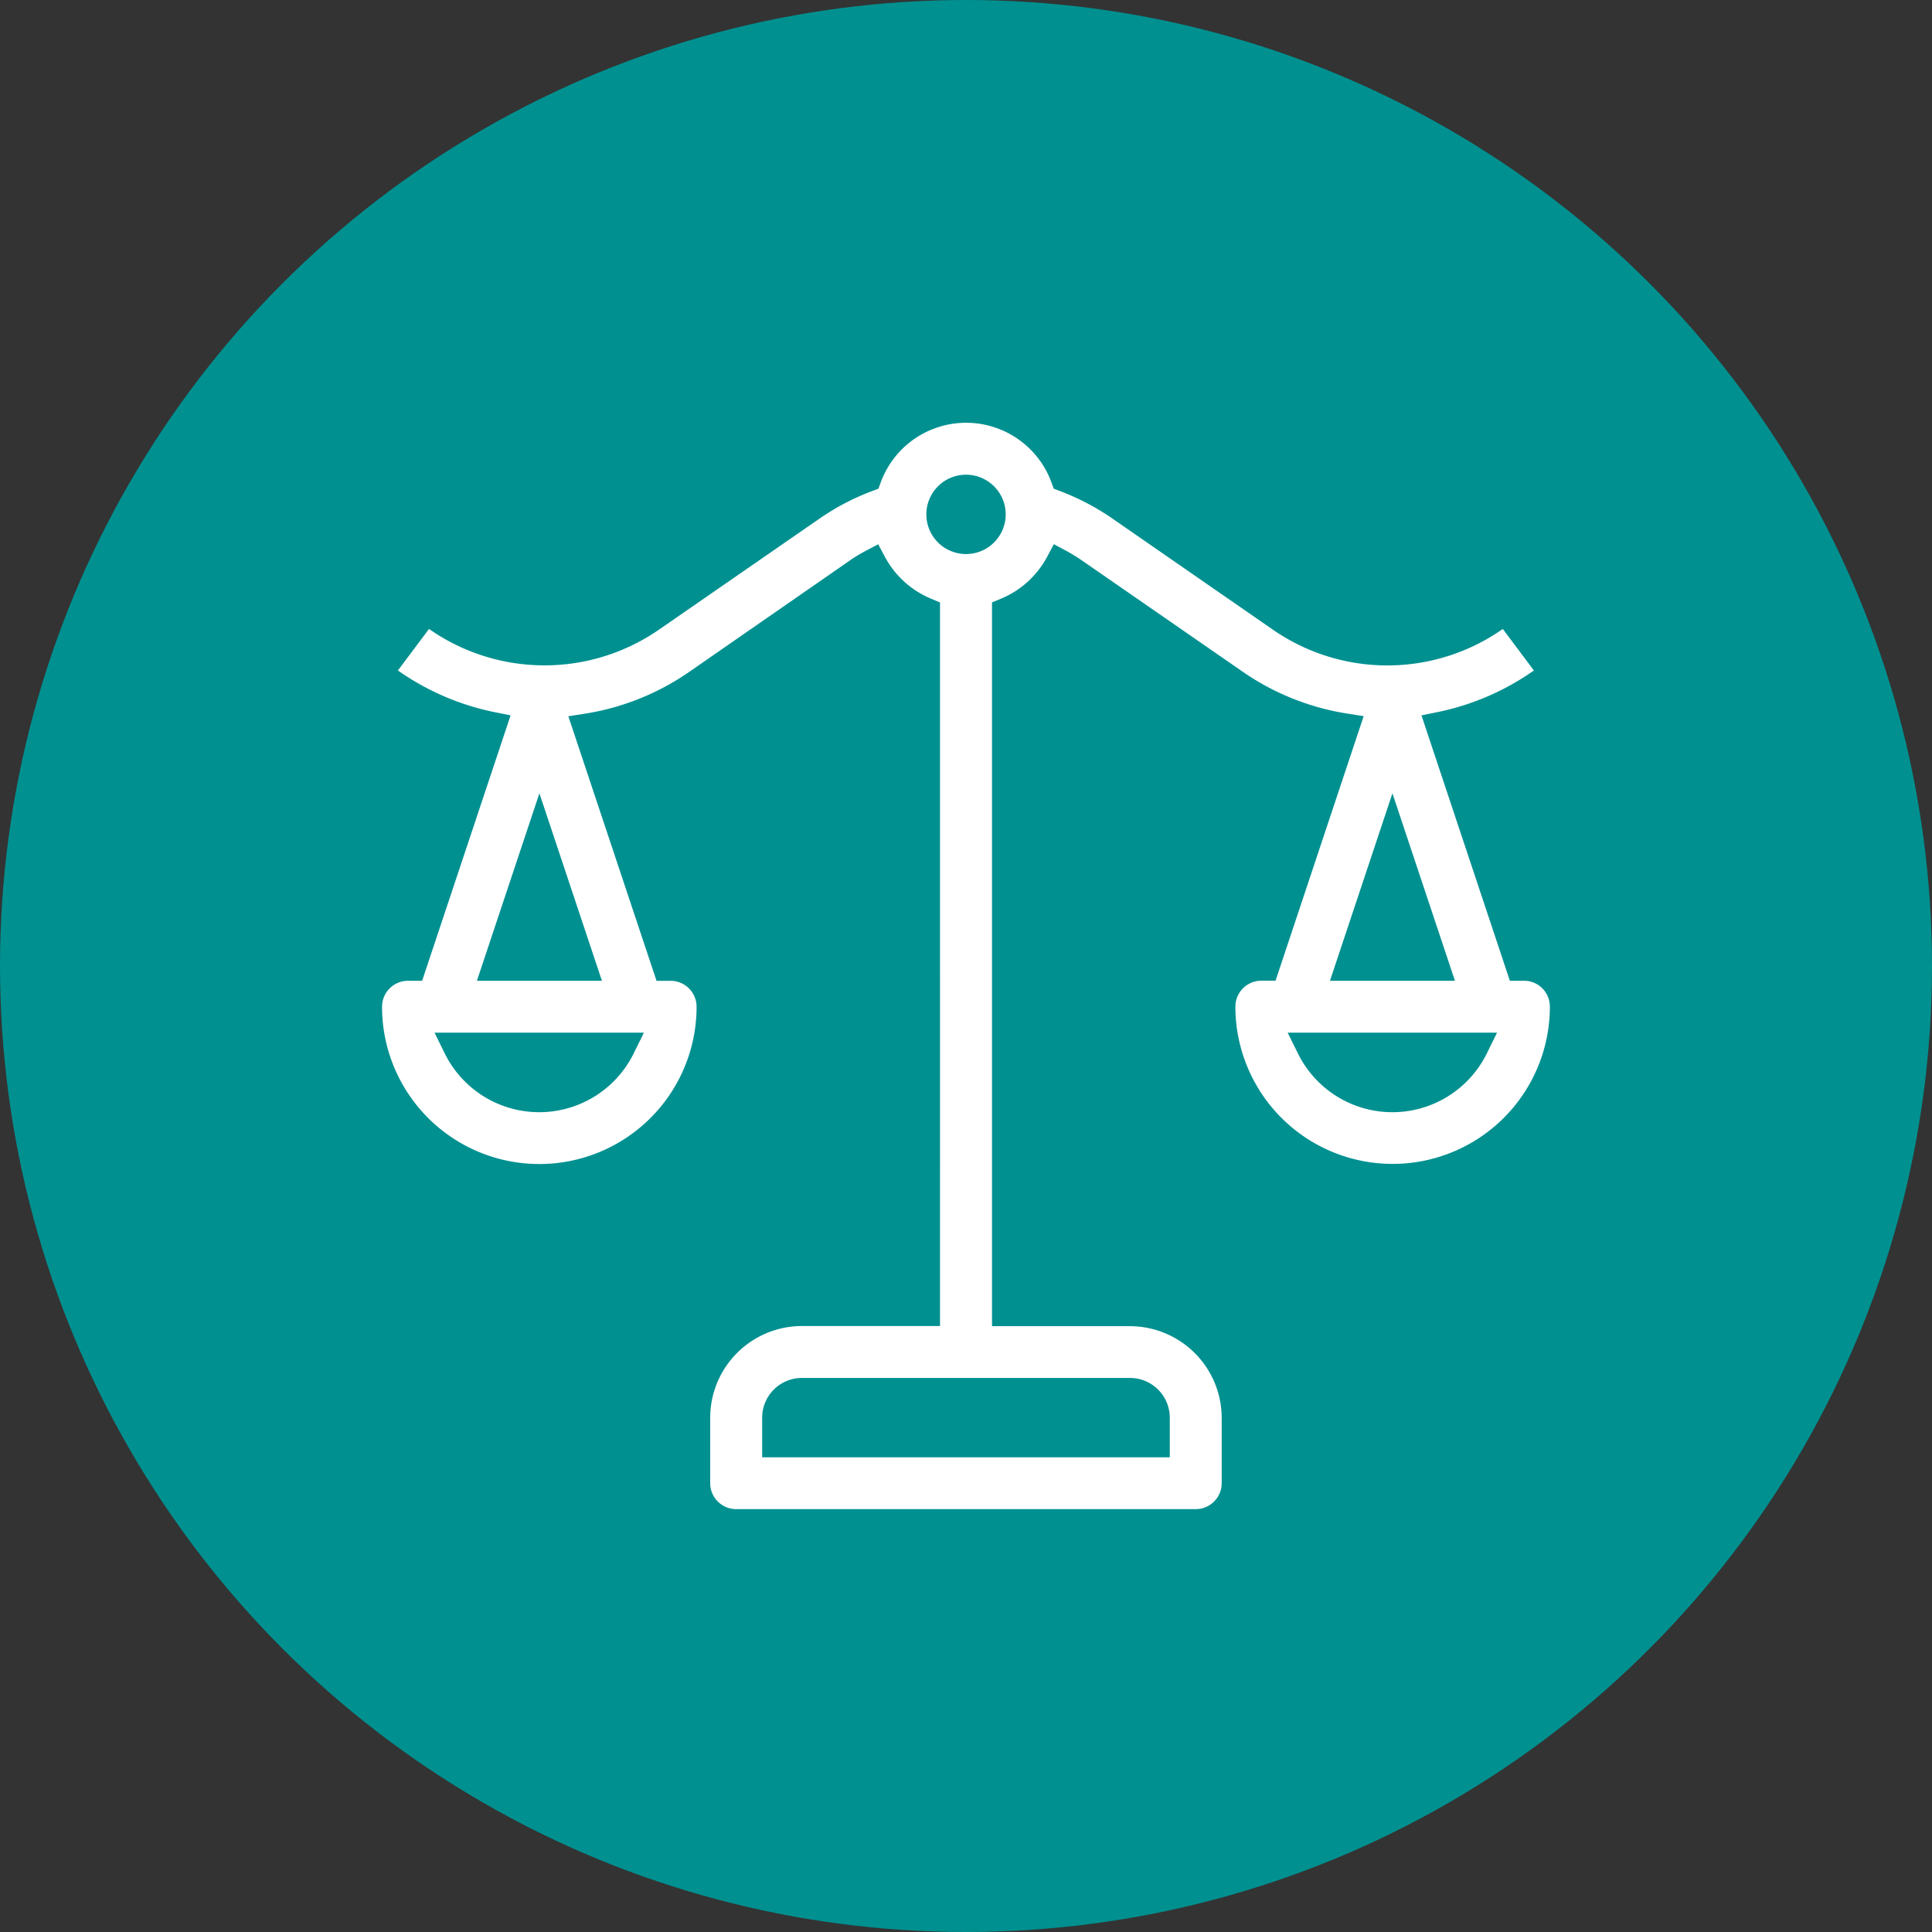
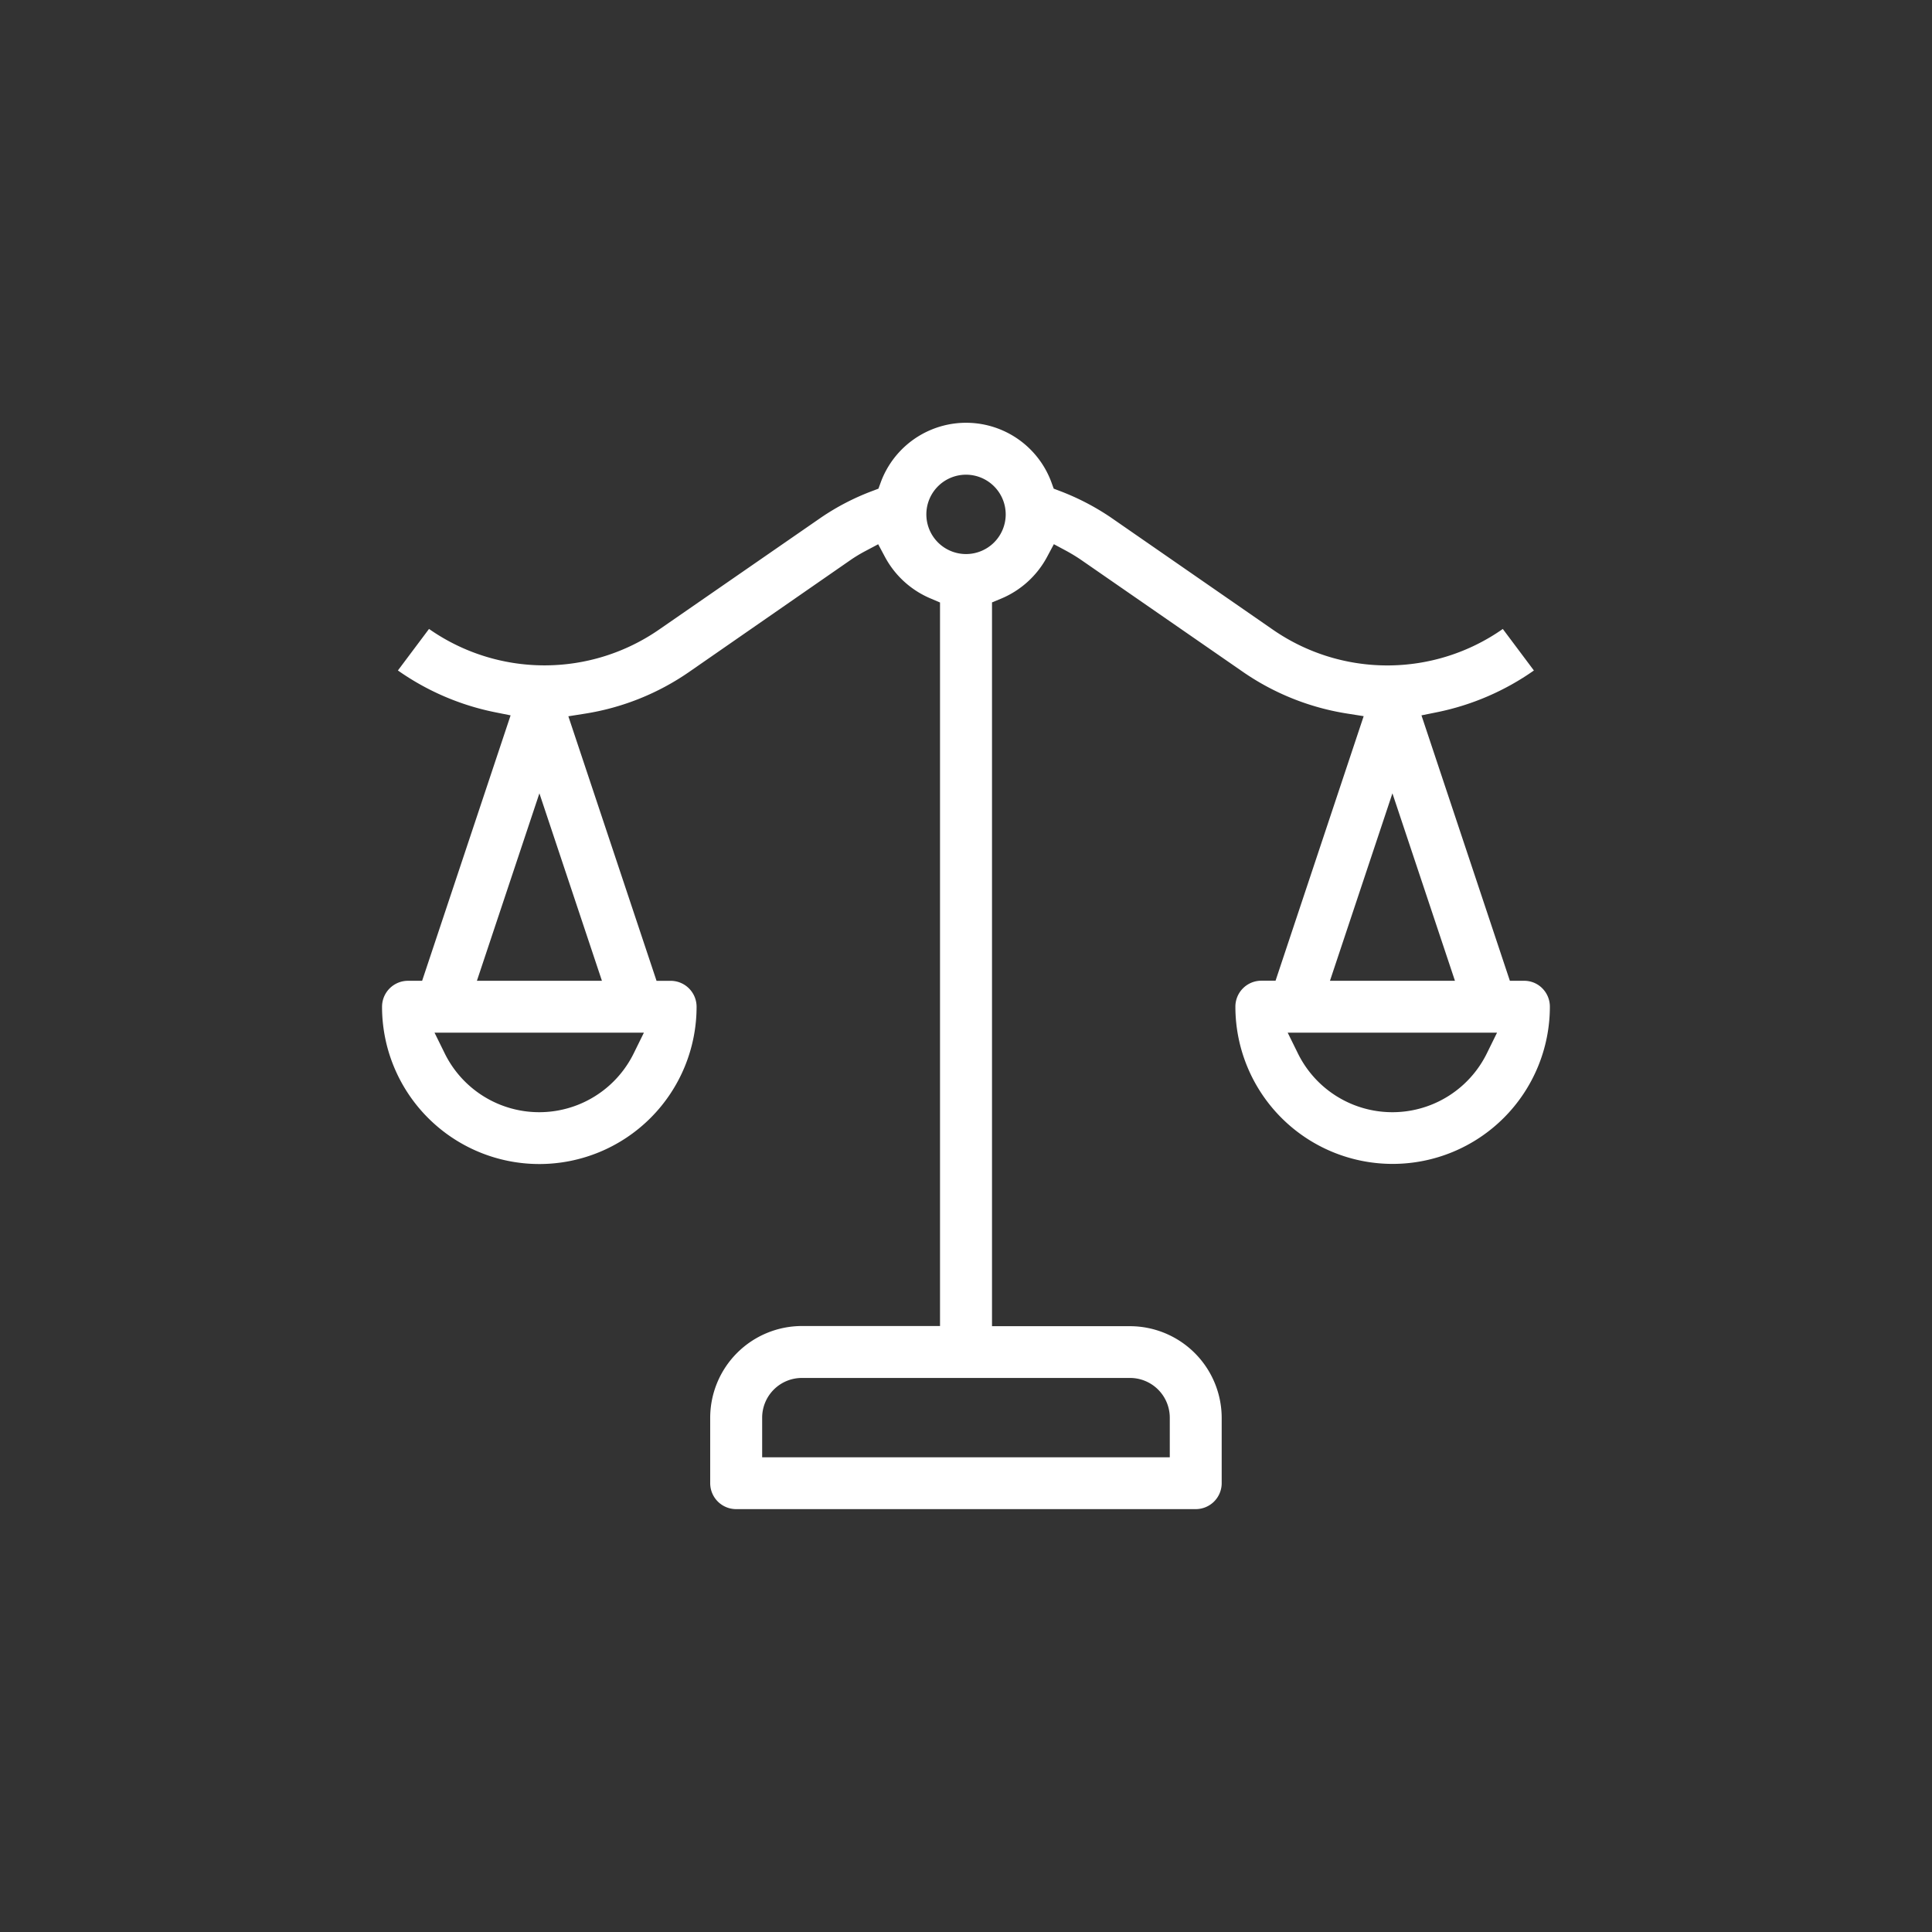
<svg xmlns="http://www.w3.org/2000/svg" width="67" height="67" viewBox="0 0 67 67">
  <rect x="0" y="0" width="67" height="67" fill="#333333" stroke="none" />
  <g transform="translate(-63 -469)">
-     <circle cx="33.5" cy="33.5" r="33.5" transform="translate(63 469)" fill="#009090" />
    <path d="M29.218,38.673H13.28a.9.9,0,0,1-.9-.9V35.5a3.185,3.185,0,0,1,3.177-3.177h4.793V7.232L20.041,7.1a3.206,3.206,0,0,1-1.6-1.448l-.235-.44-.441.234a5.19,5.19,0,0,0-.5.3L11.644,9.644a8.735,8.735,0,0,1-3.6,1.442l-.583.092,3.058,9.174h.489a.9.9,0,0,1,.9.9A5.453,5.453,0,1,1,1,21.251a.9.9,0,0,1,.9-.9h.49l3.068-9.205L4.9,11.034a8.9,8.9,0,0,1-3.35-1.445l1.079-1.44a6.98,6.98,0,0,0,7.987.016l5.623-3.889A8.388,8.388,0,0,1,18,3.366l.214-.081.079-.216a3.153,3.153,0,0,1,5.922,0l.078.215.213.081a8.6,8.6,0,0,1,1.752.907l5.622,3.893a6.972,6.972,0,0,0,7.987-.015L40.945,9.59A8.926,8.926,0,0,1,37.6,11.034l-.554.112,3.066,9.205h.5a.879.879,0,0,1,.622.258.9.9,0,0,1,.265.639,5.453,5.453,0,0,1-10.906,0,.9.9,0,0,1,.9-.9h.493l3.056-9.174-.583-.092a8.744,8.744,0,0,1-3.6-1.441L25.232,5.747l0,0c-.156-.106-.322-.206-.492-.3l-.442-.237-.236.442a3.209,3.209,0,0,1-1.6,1.449l-.309.128v25.1h4.792A3.185,3.185,0,0,1,30.118,35.5v2.273A.9.9,0,0,1,29.218,38.673ZM15.559,34.124A1.378,1.378,0,0,0,14.182,35.5v1.376H28.318V35.5a1.38,1.38,0,0,0-1.376-1.376ZM2.82,22.15l.355.721a3.652,3.652,0,0,0,6.551,0l.355-.721Zm29.587,0,.355.721a3.651,3.651,0,0,0,6.55,0l.355-.721Zm-25.95-8.3-2.167,6.5H8.625Zm29.582,0-2.166,6.5h4.334ZM21.252,2.8a1.376,1.376,0,1,0,1.376,1.376A1.378,1.378,0,0,0,21.252,2.8Z" transform="translate(75.249 482.662)" fill="#fff" />
  </g>
</svg>